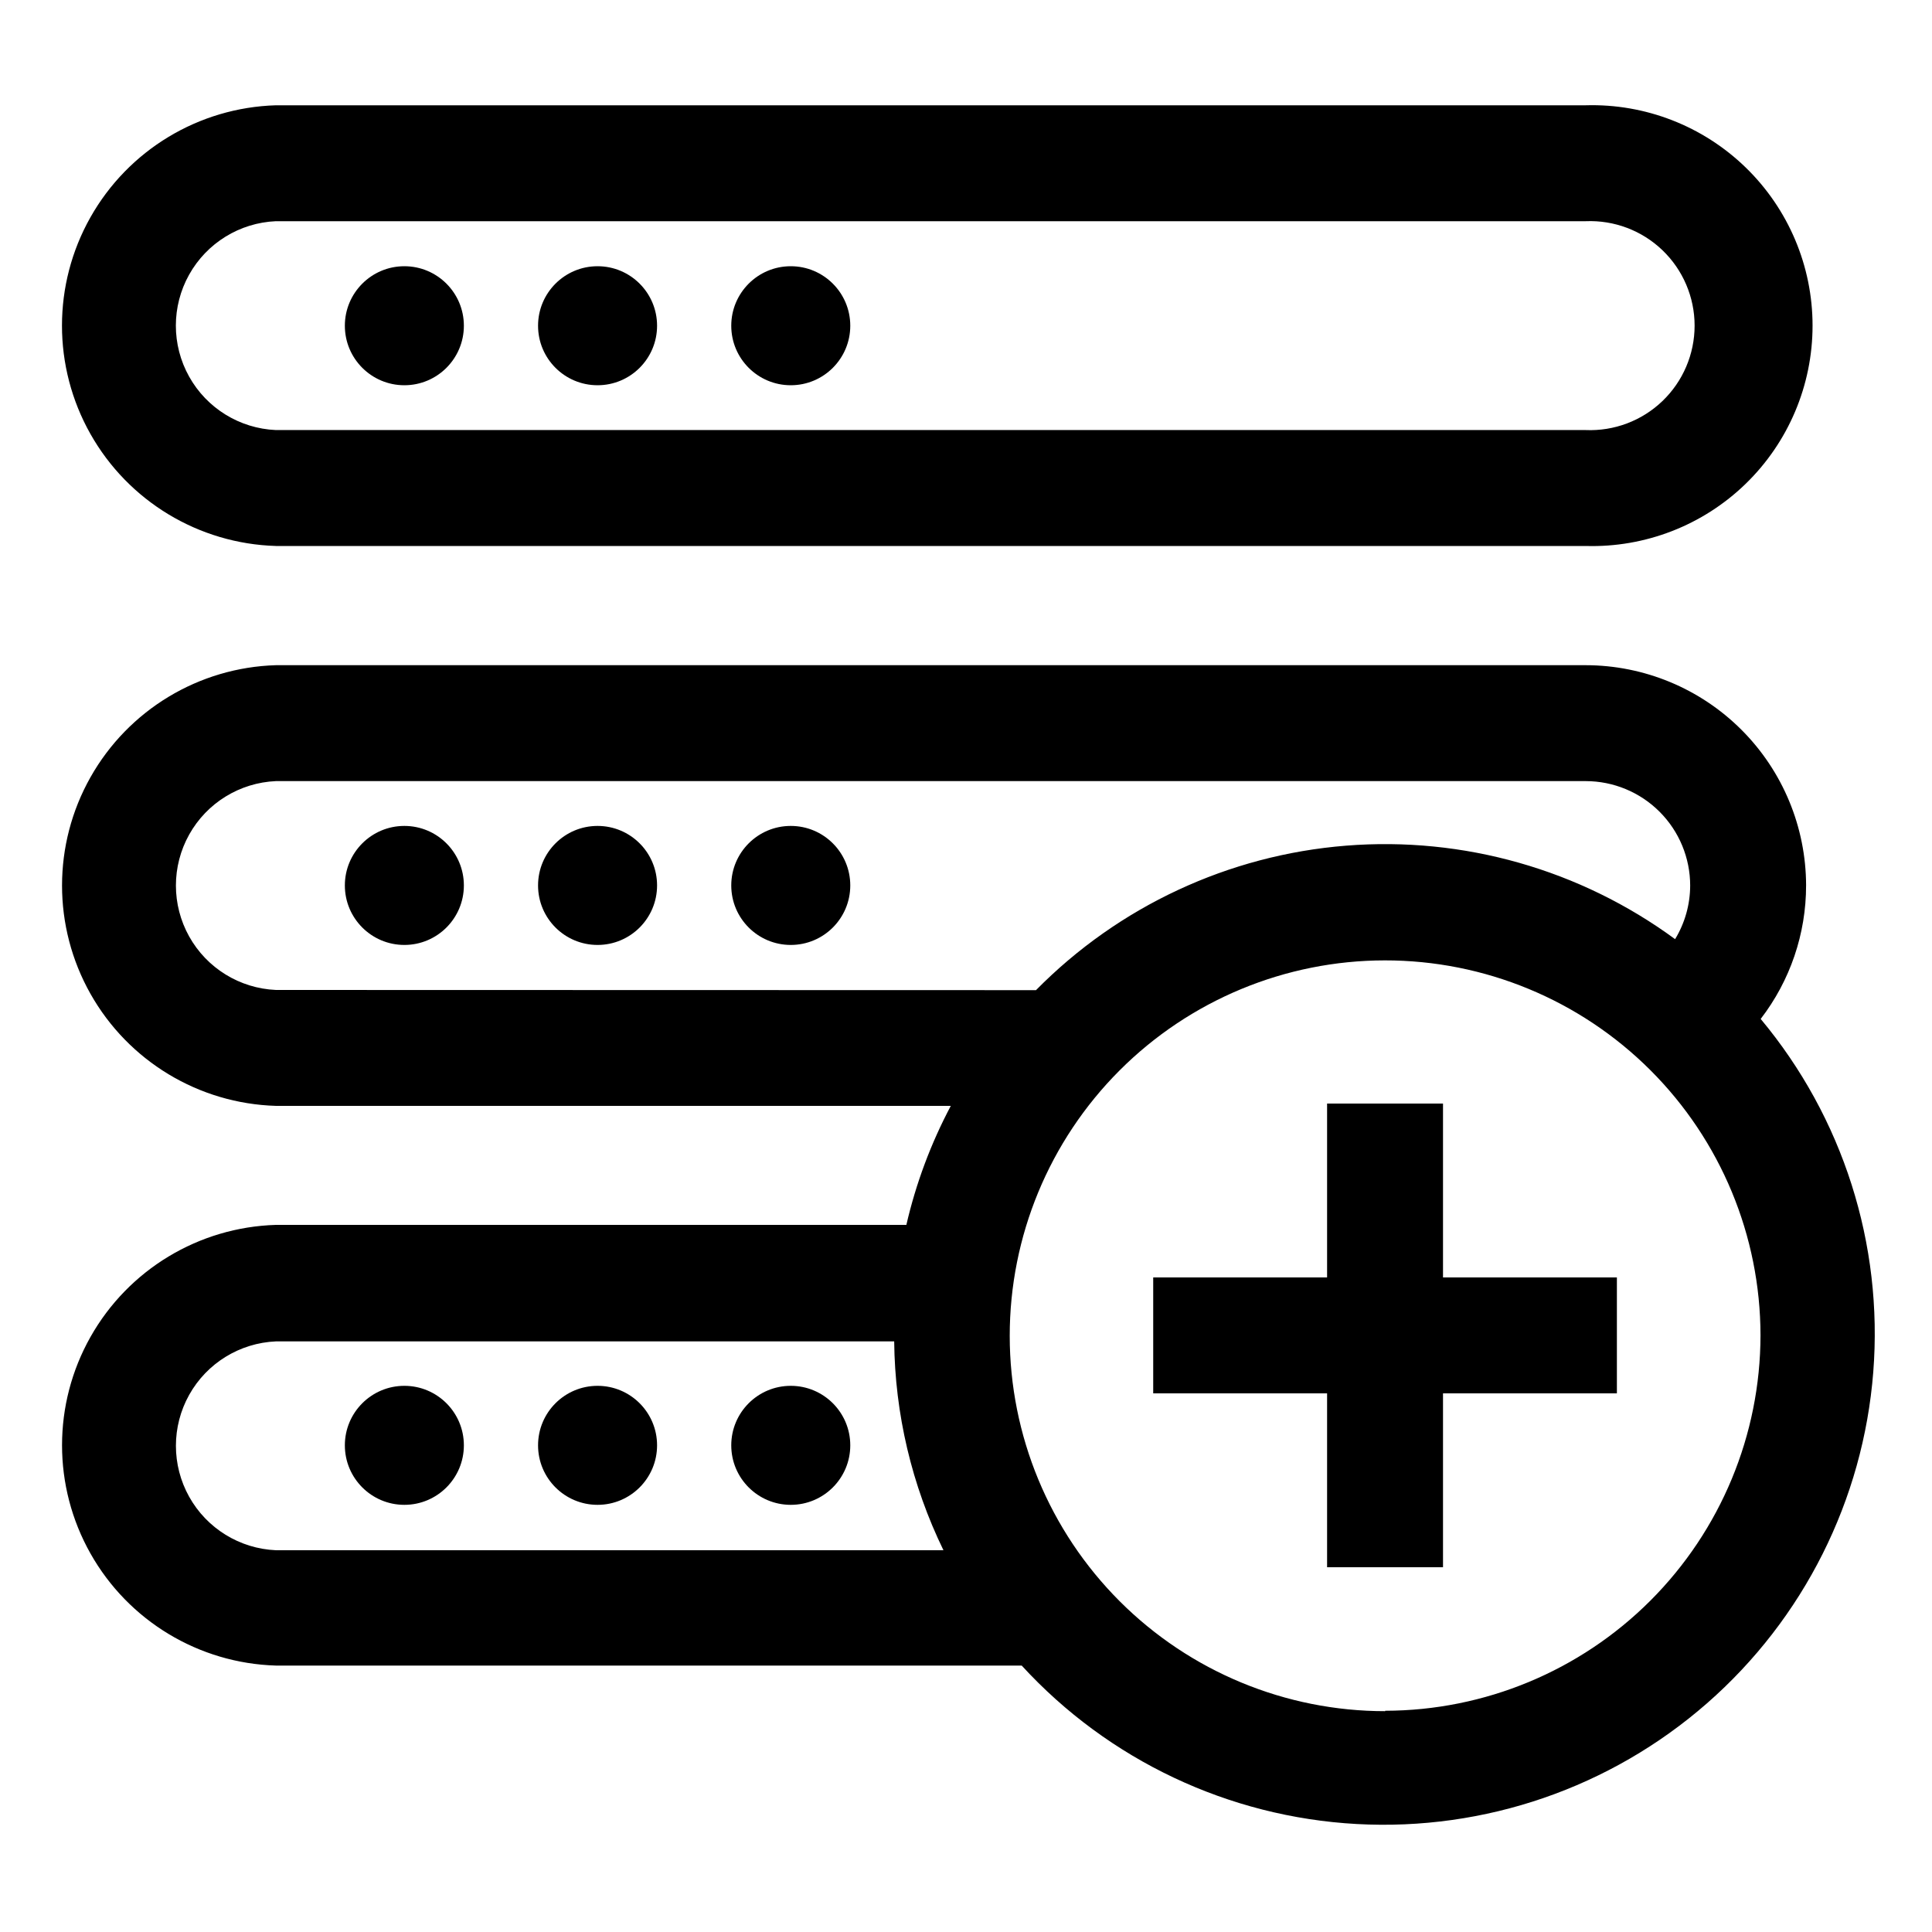
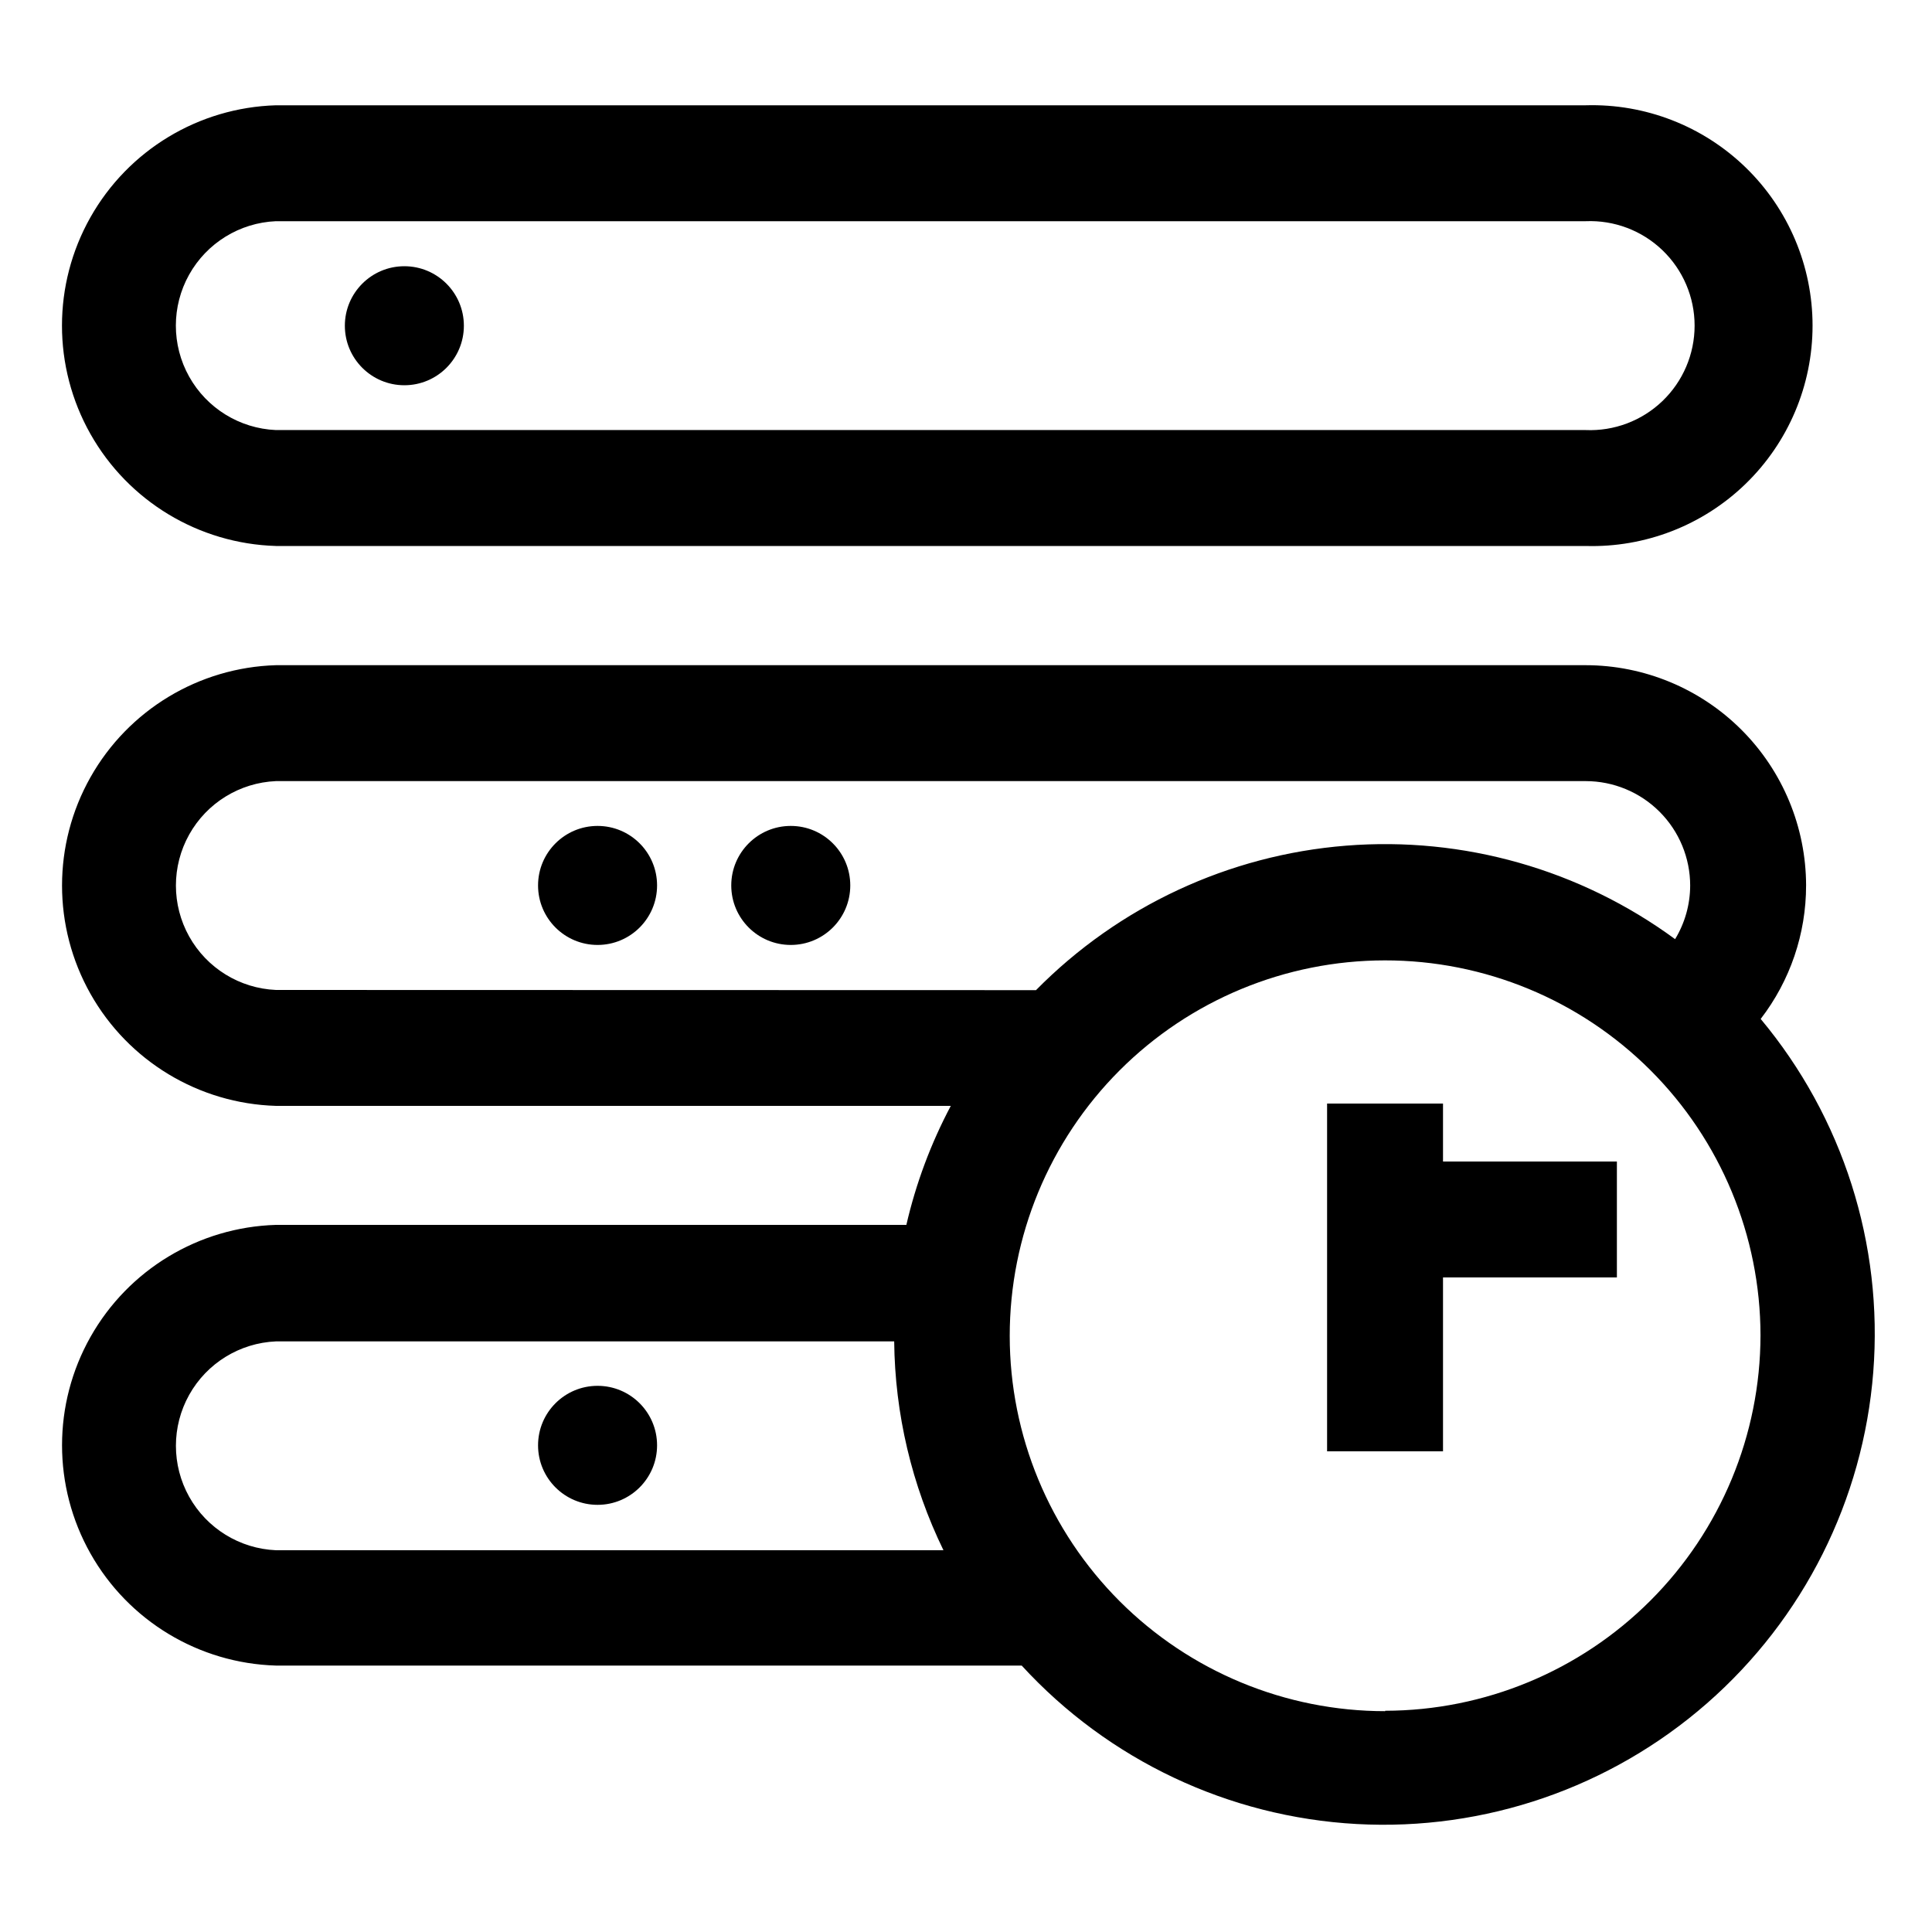
<svg xmlns="http://www.w3.org/2000/svg" width="1200pt" height="1200pt" version="1.1" viewBox="0 0 1200 1200">
  <g>
    <path d="m171.36 339.12h813.48c37 1.094 72.867-12.836 99.426-38.621s41.547-61.223 41.547-98.238c0-37.02-14.988-72.457-41.547-98.242-26.559-25.785-62.426-39.715-99.426-38.621h-813.48c-47.93 1.422-91.629 27.812-115.19 69.574-23.566 41.762-23.566 92.812 0 134.57 23.562 41.762 67.262 68.152 115.19 69.574zm0-201.72 813.48-0.004c17.688-0.758 34.914 5.734 47.699 17.98 12.781 12.246 20.012 29.18 20.012 46.883 0 17.699-7.231 34.633-20.012 46.879-12.785 12.246-30.012 18.742-47.699 17.98h-813.48c-22.508-0.969-42.906-13.539-53.891-33.211s-10.984-43.629 0-63.301 31.383-32.242 53.891-33.211z" />
    <path d="m1121.8 549.96c-0.066-36.285-14.516-71.062-40.184-96.707-25.664-25.645-60.457-40.062-96.738-40.094h-813.48c-47.93 1.418-91.629 27.812-115.19 69.574-23.566 41.762-23.566 92.809 0 134.57 23.562 41.766 67.262 68.156 115.19 69.574h419.16c-12.383 23.332-21.66 48.184-27.598 73.922h-391.56c-47.93 1.418-91.629 27.809-115.19 69.574-23.566 41.762-23.566 92.809 0 134.57 23.562 41.766 67.262 68.156 115.19 69.574h463.2c53.848 58.719 128.53 94.043 208.08 98.414 79.555 4.371 157.66-22.555 217.61-75.02 59.961-52.465 97.012-126.3 103.23-205.73 6.223-79.43-18.875-158.14-69.93-219.3 18.305-23.762 28.223-52.922 28.203-82.918zm-950.4 64.922-0.004-0.004c-22.508-0.969-42.906-13.535-53.891-33.207s-10.984-43.633 0-63.305c10.984-19.668 31.383-32.238 53.891-33.207h813.48c17.219 0 33.73 6.84 45.906 19.016 12.176 12.172 19.016 28.688 19.016 45.902-0.035 11.727-3.269 23.223-9.363 33.242-58.941-43.27-131.49-63.883-204.38-58.062-72.891 5.816-141.25 37.672-192.58 89.742zm0 348-0.004-0.004c-22.508-0.969-42.906-13.535-53.891-33.207s-10.984-43.633 0-63.305c10.984-19.668 31.383-32.238 53.891-33.207h384c0.453 44.973 10.906 89.285 30.602 129.72zm688.92 99.961-0.004-0.004c-61.824 0-121.12-24.555-164.84-68.262-43.723-43.711-68.297-103-68.316-164.82-0.023-61.824 24.512-121.13 68.207-164.87 43.691-43.738 102.97-68.332 164.79-68.375 61.824-0.043 121.13 24.473 164.89 68.148 43.754 43.68 68.367 102.95 68.434 164.77-0.098 61.809-24.691 121.06-68.398 164.76-43.703 43.707-102.95 68.301-164.76 68.398z" />
    <path d="m288.12 202.32c0 20.414-16.547 36.961-36.961 36.961-20.414 0-36.961-16.547-36.961-36.961 0-20.414 16.547-36.961 36.961-36.961 20.414 0 36.961 16.547 36.961 36.961" />
-     <path d="m408.12 202.32c0 20.414-16.547 36.961-36.961 36.961-20.414 0-36.961-16.547-36.961-36.961 0-20.414 16.547-36.961 36.961-36.961 20.414 0 36.961 16.547 36.961 36.961" />
-     <path d="m528.12 202.32c0 20.414-16.547 36.961-36.961 36.961-20.414 0-36.961-16.547-36.961-36.961 0-20.414 16.547-36.961 36.961-36.961 20.414 0 36.961 16.547 36.961 36.961" />
-     <path d="m288.12 549.96c0 20.41-16.547 36.961-36.961 36.961-20.414 0-36.961-16.551-36.961-36.961 0-20.414 16.547-36.961 36.961-36.961 20.414 0 36.961 16.547 36.961 36.961" />
    <path d="m408.12 549.96c0 20.41-16.547 36.961-36.961 36.961-20.414 0-36.961-16.551-36.961-36.961 0-20.414 16.547-36.961 36.961-36.961 20.414 0 36.961 16.547 36.961 36.961" />
    <path d="m528.12 549.96c0 20.41-16.547 36.961-36.961 36.961-20.414 0-36.961-16.551-36.961-36.961 0-20.414 16.547-36.961 36.961-36.961 20.414 0 36.961 16.547 36.961 36.961" />
-     <path d="m288.12 897.72c0 20.414-16.547 36.961-36.961 36.961-20.414 0-36.961-16.547-36.961-36.961 0-20.41 16.547-36.957 36.961-36.957 20.414 0 36.961 16.547 36.961 36.957" />
    <path d="m408.12 897.72c0 20.414-16.547 36.961-36.961 36.961-20.414 0-36.961-16.547-36.961-36.961 0-20.41 16.547-36.957 36.961-36.957 20.414 0 36.961 16.547 36.961 36.957" />
-     <path d="m528.12 897.72c0 20.414-16.547 36.961-36.961 36.961-20.414 0-36.961-16.547-36.961-36.961 0-20.41 16.547-36.957 36.961-36.957 20.414 0 36.961 16.547 36.961 36.957" />
-     <path d="m896.28 685.44h-72v108h-108v72h108v108h72v-108h108v-72h-108z" />
+     <path d="m896.28 685.44h-72v108h-108h108v108h72v-108h108v-72h-108z" />
  </g>
</svg>